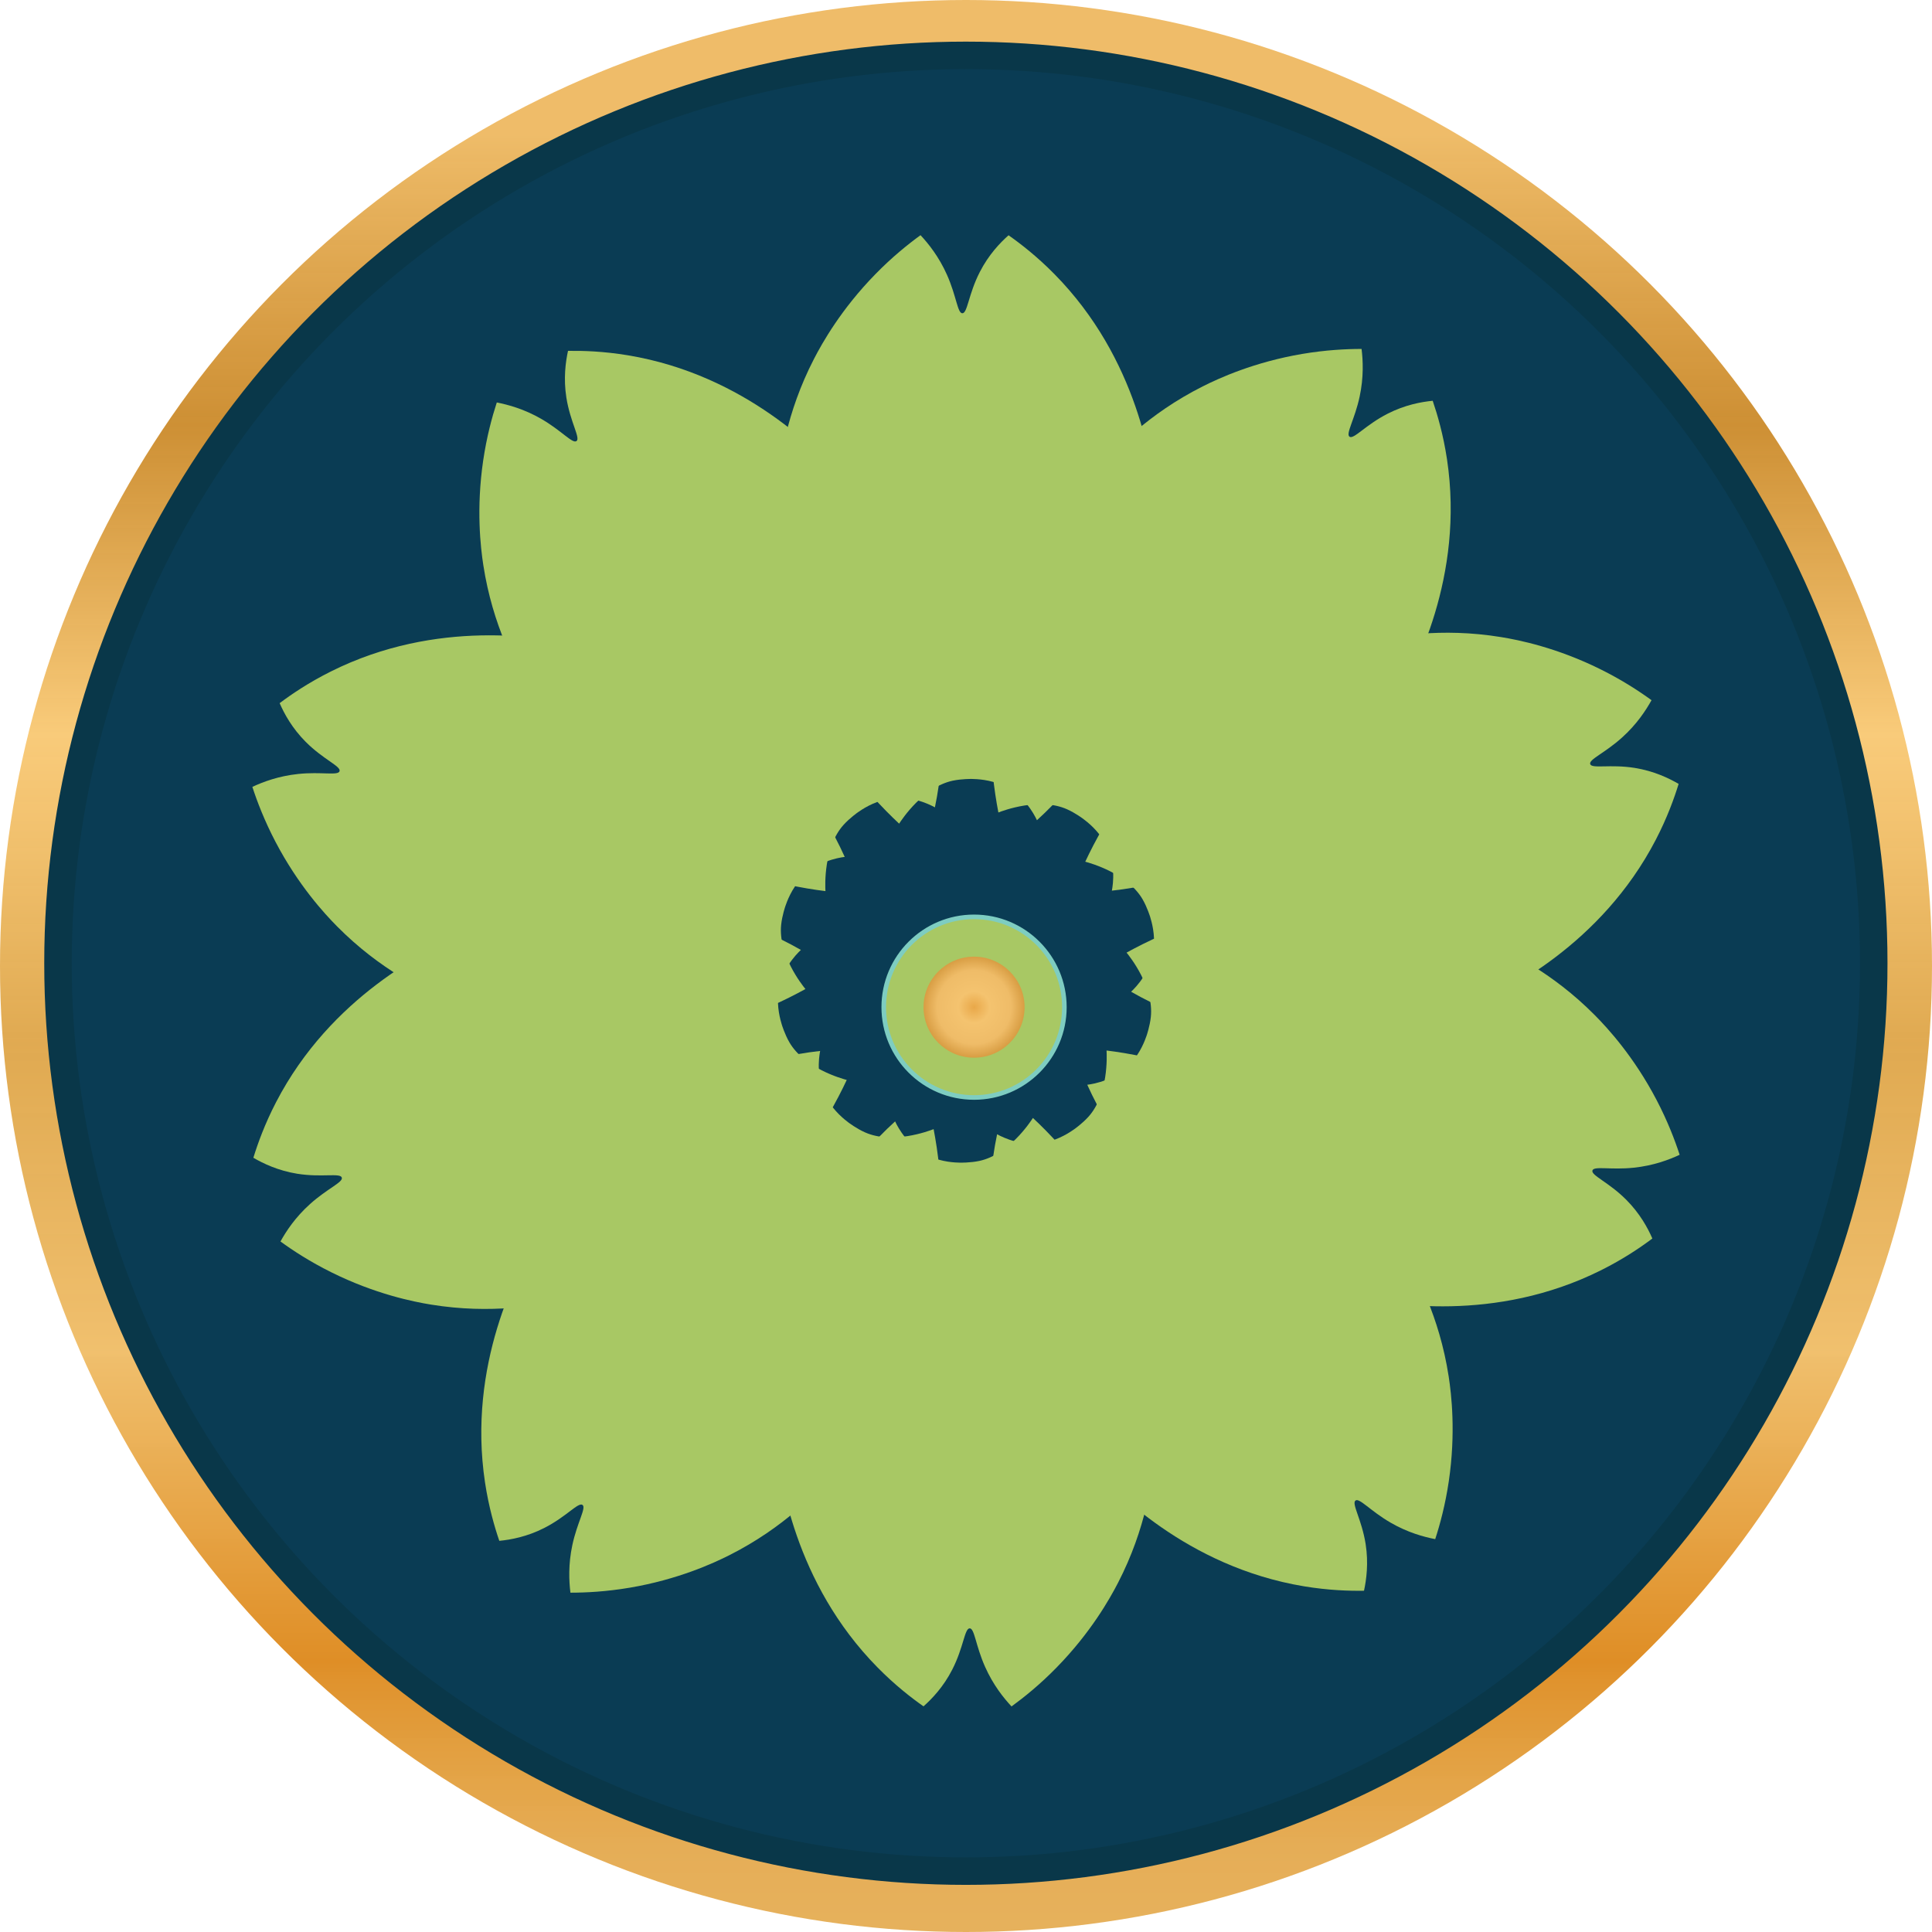
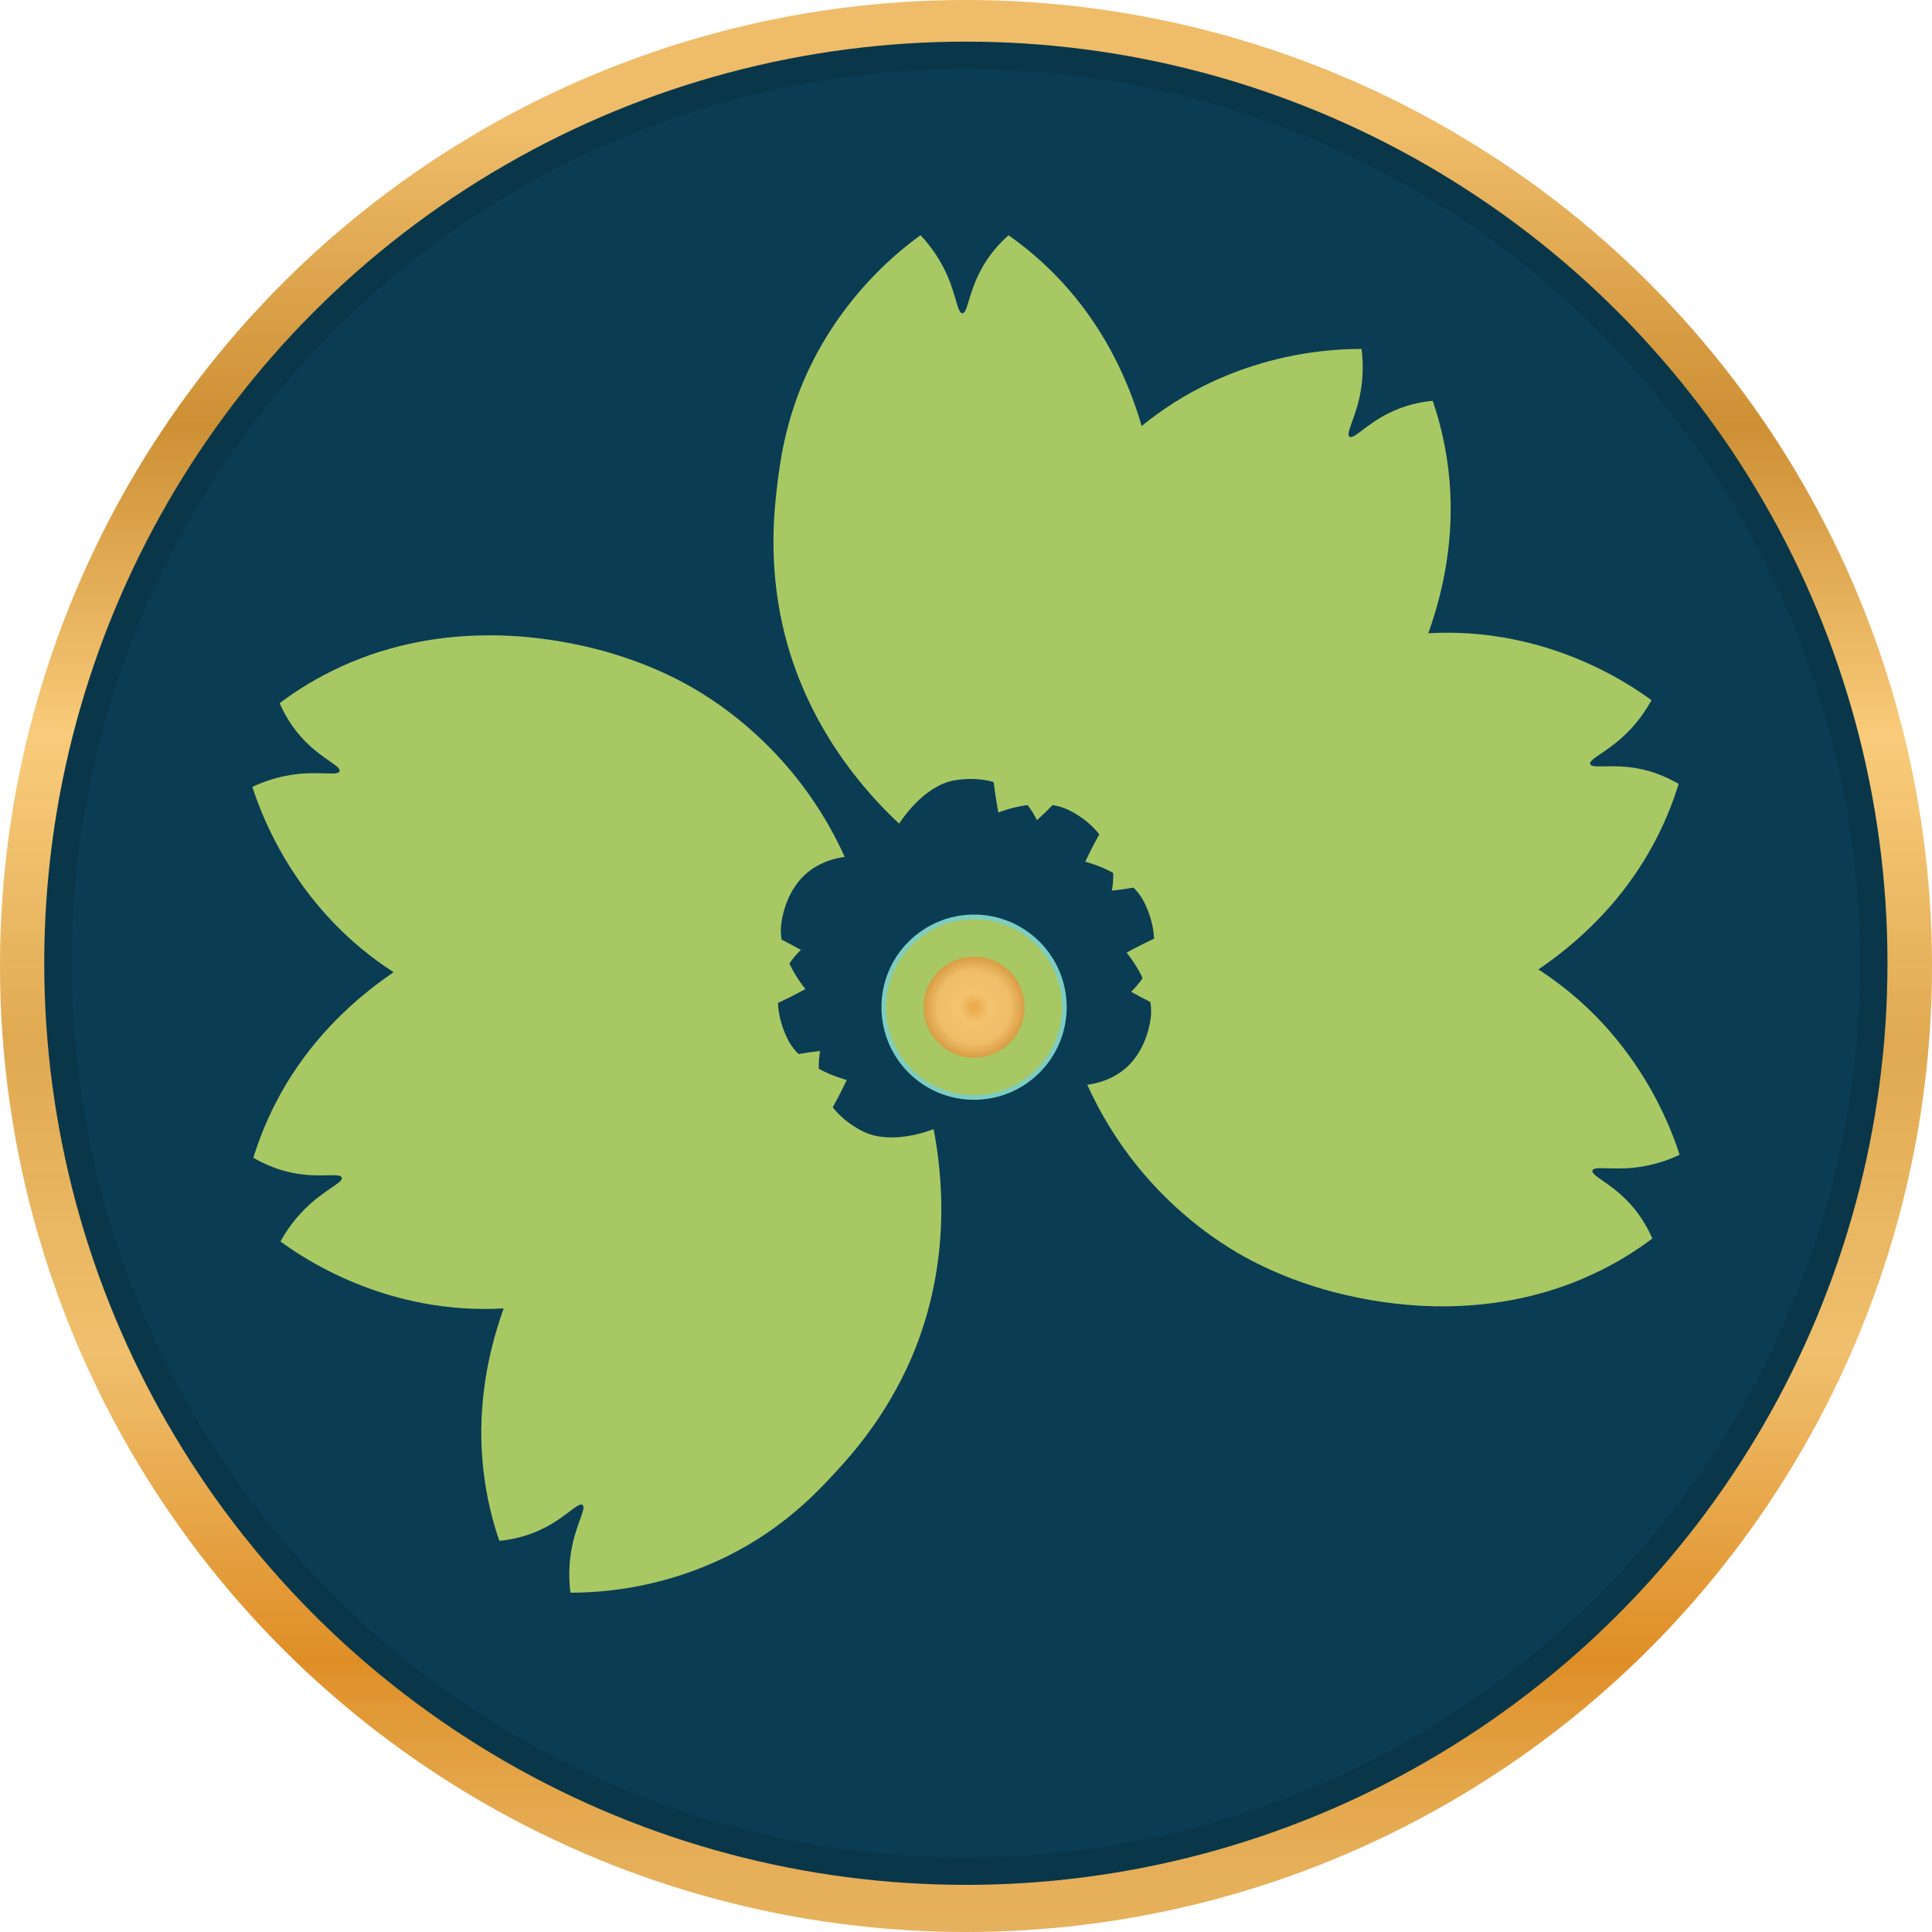
<svg xmlns="http://www.w3.org/2000/svg" viewBox="0 0 421.84 421.84">
  <defs>
    <linearGradient id="a" gradientUnits="userSpaceOnUse" x1="210.92" x2="210.92" y1="0" y2="421.84">
      <stop offset=".07" stop-color="#eebb67" stop-opacity=".99" />
      <stop offset=".18" stop-color="#d49639" stop-opacity=".96" />
      <stop offset=".22" stop-color="#cb8a2a" stop-opacity=".95" />
      <stop offset=".38" stop-color="#f9cb7a" />
      <stop offset=".44" stop-color="#f0bf6b" stop-opacity=".99" />
      <stop offset=".54" stop-color="#dfa74c" stop-opacity=".97" />
      <stop offset=".7" stop-color="#f0bf6c" stop-opacity=".99" />
      <stop offset=".82" stop-color="#e39a37" />
      <stop offset=".86" stop-color="#df8e26" />
      <stop offset=".87" stop-color="#e0932e" />
      <stop offset=".92" stop-color="#e3a345" stop-opacity=".99" />
      <stop offset=".96" stop-color="#e5ac54" stop-opacity=".98" />
      <stop offset="1" stop-color="#e6b059" stop-opacity=".98" />
    </linearGradient>
    <radialGradient id="b" cx="212.68" cy="219.91" gradientUnits="userSpaceOnUse" r="11.03">
      <stop offset="0" stop-color="#e9a849" />
      <stop offset=".31" stop-color="#f4c36f" />
      <stop offset=".73" stop-color="#efbc68" />
      <stop offset="1" stop-color="#d89d43" />
    </radialGradient>
  </defs>
  <circle cx="210.92" cy="210.92" fill="url(#a)" r="210.92" />
  <circle cx="210.89" cy="210.32" fill="#0a3c54" r="198.23" stroke="#093749" stroke-miterlimit="10" stroke-width="6" />
-   <path d="m169.47 315.14c-1.64-14.13.56-24.86 1.24-27.88.97-4.36 3.29-13.01 8.89-22.73 5.29-9.17 11.37-15.61 15.84-19.68.7 1.48 2.86 5.5 7.39 7.58 2.89 1.32 5.75 1.41 6.83 1.43 0 0 2.17.04 4.17-.38 6.41-1.37 11.05-8.38 11.7-9.38 6.88 6.43 20.44 21.02 25.46 43.34 3.03 13.48 1.82 24.8 1.28 29.54-.71 6.21-2.01 16.69-8.15 28.6-1.8 3.49-5.96 10.89-13.41 18.5-3.65 3.74-7.13 6.53-9.85 8.51-1.72-1.84-4.02-4.7-5.78-8.66-2.07-4.66-2.29-8.38-3.35-8.39-1.13-.01-1.32 4.14-3.81 9-1.92 3.76-4.41 6.37-6.28 8.03-2.61-1.83-6.22-4.62-10.03-8.49-18.29-18.56-21.32-41.78-22.16-48.94z" fill="#a8c864" />
  <path d="m116.74 271.07c6.97-12.4 15.07-19.78 17.39-21.83 3.35-2.96 10.31-8.59 20.56-13.16 9.67-4.31 18.37-5.94 24.38-6.61-.3 1.61-.92 6.13 1.52 10.47 1.56 2.77 3.83 4.52 4.69 5.17 0 0 1.73 1.31 3.6 2.14 5.99 2.66 13.87-.28 14.97-.71 1.78 9.25 4.18 29.02-4.88 50.03-5.47 12.69-13.1 21.14-16.33 24.65-4.23 4.61-11.44 12.32-23.4 18.35-3.51 1.77-11.22 5.31-21.72 7.09-5.15.87-9.6 1.09-12.97 1.09-.31-2.5-.49-6.17.42-10.4 1.07-4.99 3.08-8.12 2.22-8.76-.91-.67-3.5 2.57-8.37 5.04-3.76 1.91-7.31 2.56-9.8 2.8-1.03-3.02-2.31-7.39-3.12-12.76-3.89-25.77 7.3-46.33 10.84-52.62z" fill="#a8c864" />
  <path d="m99.99 204.43c12.93-5.93 23.82-7.14 26.9-7.44 4.45-.42 13.39-.89 24.37 1.43 10.36 2.19 18.36 5.99 23.61 8.99-1.19 1.13-4.35 4.42-4.92 9.37-.37 3.15.44 5.91.75 6.94 0 0 .63 2.08 1.65 3.85 3.28 5.67 11.38 7.92 12.53 8.23-3.99 8.53-13.67 25.94-33.35 37.61-11.88 7.05-23.02 9.4-27.7 10.35-6.13 1.24-16.5 3.24-29.72 1.09-3.88-.63-12.2-2.3-21.74-7.04-4.68-2.32-8.41-4.76-11.13-6.74 1.22-2.21 3.23-5.28 6.45-8.17 3.79-3.41 7.26-4.76 6.94-5.78-.34-1.08-4.35.02-9.73-.84-4.16-.67-7.42-2.23-9.58-3.49.94-3.05 2.47-7.34 4.97-12.16 12-23.13 33.14-33.19 39.7-36.2z" fill="#a8c864" />
  <path d="m125.61 140.67c13.94 2.8 23.47 8.22 26.14 9.8 3.85 2.27 11.36 7.15 18.87 15.48 7.09 7.86 11.33 15.64 13.82 21.15-1.62.21-6.11 1.02-9.49 4.69-2.15 2.34-3.12 5.04-3.47 6.06 0 0-.71 2.05-.92 4.08-.68 6.52 4.55 13.1 5.3 14.02-8.24 4.55-26.31 12.95-49.09 10.82-13.76-1.28-24.15-5.93-28.49-7.91-5.69-2.6-15.25-7.07-24.68-16.59-2.77-2.79-8.51-9.03-13.45-18.47-2.42-4.63-4.01-8.8-5.05-11.99 2.28-1.07 5.71-2.37 10.02-2.82 5.07-.53 8.68.42 9.02-.6.36-1.07-3.53-2.54-7.38-6.4-2.98-2.99-4.7-6.16-5.7-8.46 2.55-1.92 6.31-4.48 11.17-6.91 23.31-11.66 46.32-7.37 53.39-5.95z" fill="#a8c864" />
-   <path d="m183.82 104.14c9.63 10.46 14.15 20.44 15.39 23.29 1.78 4.1 4.98 12.46 6.17 23.62 1.11 10.53-.02 19.31-1.25 25.23-1.44-.78-5.55-2.77-10.43-1.79-3.11.63-5.48 2.24-6.37 2.86 0 0-1.78 1.24-3.15 2.76-4.38 4.87-4.02 13.27-3.95 14.46-9.34-1.16-28.89-4.99-46.08-20.1-10.38-9.13-16.05-18.99-18.4-23.14-3.07-5.44-8.18-14.69-10.22-27.93-.6-3.88-1.58-12.31-.03-22.85.76-5.17 1.93-9.47 2.97-12.67 2.48.48 6.02 1.44 9.76 3.61 4.41 2.56 6.78 5.44 7.64 4.82.92-.65-1.36-4.13-2.21-9.51-.65-4.17-.17-7.75.36-10.19 3.19-.05 7.74.08 13.1.97 25.71 4.27 41.81 21.26 46.69 26.57z" fill="#a8c864" />
-   <path d="m252.38 108.8c1.64 14.13-.56 24.86-1.24 27.88-.97 4.36-3.29 13.01-8.89 22.73-5.29 9.17-11.37 15.61-15.84 19.68-.7-1.48-2.86-5.5-7.39-7.58-2.89-1.32-5.75-1.41-6.83-1.43 0 0-2.17-.04-4.17.38-6.41 1.37-11.05 8.38-11.7 9.38-6.88-6.43-20.44-21.02-25.46-43.34-3.03-13.48-1.82-24.8-1.28-29.54.71-6.21 2.01-16.69 8.15-28.6 1.8-3.49 5.96-10.89 13.41-18.5 3.65-3.74 7.13-6.53 9.85-8.51 1.72 1.84 4.02 4.7 5.78 8.66 2.07 4.66 2.29 8.38 3.35 8.39 1.13.01 1.32-4.14 3.81-9 1.92-3.76 4.41-6.37 6.28-8.03 2.61 1.83 6.22 4.62 10.03 8.49 18.29 18.56 21.32 41.78 22.16 48.94z" fill="#a8c864" />
+   <path d="m252.38 108.8c1.64 14.13-.56 24.86-1.24 27.88-.97 4.36-3.29 13.01-8.89 22.73-5.29 9.17-11.37 15.61-15.84 19.68-.7-1.48-2.86-5.5-7.39-7.58-2.89-1.32-5.75-1.41-6.83-1.43 0 0-2.17-.04-4.17.38-6.41 1.37-11.05 8.38-11.7 9.38-6.88-6.43-20.44-21.02-25.46-43.34-3.03-13.48-1.82-24.8-1.28-29.54.71-6.21 2.01-16.69 8.15-28.6 1.8-3.49 5.96-10.89 13.41-18.5 3.65-3.74 7.13-6.53 9.85-8.51 1.72 1.84 4.02 4.7 5.78 8.66 2.07 4.66 2.29 8.38 3.35 8.39 1.13.01 1.32-4.14 3.81-9 1.92-3.76 4.41-6.37 6.28-8.03 2.61 1.83 6.22 4.62 10.03 8.49 18.29 18.56 21.32 41.78 22.16 48.94" fill="#a8c864" />
  <path d="m305.1 152.87c-6.97 12.4-15.07 19.78-17.39 21.83-3.35 2.96-10.31 8.59-20.56 13.16-9.67 4.31-18.37 5.94-24.38 6.61.3-1.61.92-6.13-1.52-10.47-1.56-2.77-3.83-4.52-4.69-5.17 0 0-1.73-1.31-3.6-2.14-5.99-2.66-13.87.28-14.97.71-1.78-9.25-4.18-29.02 4.88-50.03 5.47-12.69 13.1-21.14 16.33-24.65 4.23-4.61 11.44-12.32 23.4-18.35 3.51-1.77 11.22-5.31 21.72-7.09 5.15-.87 9.6-1.09 12.97-1.09.31 2.5.49 6.17-.42 10.4-1.07 4.99-3.08 8.12-2.22 8.76.91.67 3.5-2.57 8.37-5.04 3.76-1.91 7.31-2.56 9.8-2.8 1.03 3.02 2.31 7.39 3.12 12.76 3.89 25.77-7.3 46.33-10.84 52.62z" fill="#a8c864" />
  <path d="m321.85 219.52c-12.93 5.93-23.82 7.14-26.9 7.44-4.45.42-13.39.89-24.37-1.43-10.36-2.19-18.36-5.99-23.61-8.99 1.19-1.13 4.35-4.42 4.92-9.37.37-3.15-.44-5.91-.75-6.94 0 0-.63-2.08-1.65-3.85-3.28-5.67-11.38-7.92-12.53-8.23 3.99-8.53 13.67-25.94 33.35-37.61 11.88-7.05 23.02-9.4 27.7-10.35 6.13-1.24 16.5-3.24 29.72-1.09 3.88.63 12.2 2.3 21.74 7.04 4.68 2.32 8.41 4.76 11.13 6.74-1.22 2.21-3.23 5.28-6.45 8.17-3.79 3.41-7.26 4.76-6.94 5.78.34 1.08 4.35-.02 9.73.84 4.16.67 7.42 2.23 9.58 3.49-.94 3.05-2.47 7.34-4.97 12.16-12 23.13-33.14 33.19-39.7 36.2z" fill="#a8c864" />
  <path d="m296.23 283.28c-13.94-2.8-23.47-8.22-26.14-9.8-3.85-2.27-11.36-7.15-18.87-15.48-7.09-7.86-11.33-15.64-13.82-21.15 1.62-.21 6.11-1.02 9.49-4.69 2.15-2.34 3.12-5.04 3.47-6.06 0 0 .71-2.05.92-4.08.68-6.52-4.55-13.1-5.3-14.02 8.24-4.55 26.31-12.95 49.09-10.82 13.76 1.28 24.15 5.93 28.49 7.91 5.69 2.6 15.25 7.07 24.68 16.59 2.77 2.79 8.51 9.03 13.45 18.47 2.42 4.63 4.01 8.8 5.05 11.99-2.28 1.07-5.71 2.37-10.02 2.82-5.07.53-8.68-.42-9.02.6-.36 1.07 3.53 2.54 7.38 6.4 2.98 2.99 4.7 6.16 5.7 8.46-2.55 1.92-6.31 4.48-11.17 6.91-23.31 11.66-46.32 7.37-53.39 5.95z" fill="#a8c864" />
-   <path d="m238.02 319.8c-9.63-10.46-14.15-20.44-15.39-23.29-1.78-4.1-4.98-12.46-6.17-23.62-1.11-10.53.02-19.31 1.25-25.23 1.44.78 5.55 2.77 10.43 1.79 3.11-.63 5.48-2.24 6.37-2.86 0 0 1.78-1.24 3.15-2.76 4.38-4.87 4.02-13.27 3.95-14.46 9.34 1.16 28.89 4.99 46.08 20.1 10.38 9.13 16.05 18.99 18.4 23.14 3.07 5.44 8.18 14.69 10.22 27.93.6 3.88 1.58 12.31.03 22.85-.76 5.17-1.93 9.47-2.97 12.67-2.48-.48-6.02-1.44-9.76-3.61-4.41-2.56-6.78-5.44-7.64-4.82-.92.65 1.36 4.13 2.21 9.51.65 4.17.17 7.75-.36 10.19-3.19.05-7.74-.08-13.1-.97-25.71-4.27-41.81-21.26-46.69-26.57z" fill="#a8c864" />
  <circle cx="212.68" cy="219.91" fill="#a8c864" r="19.72" stroke="#7ecdc1" />
  <circle cx="212.68" cy="219.91" fill="url(#b)" r="11.03" />
</svg>